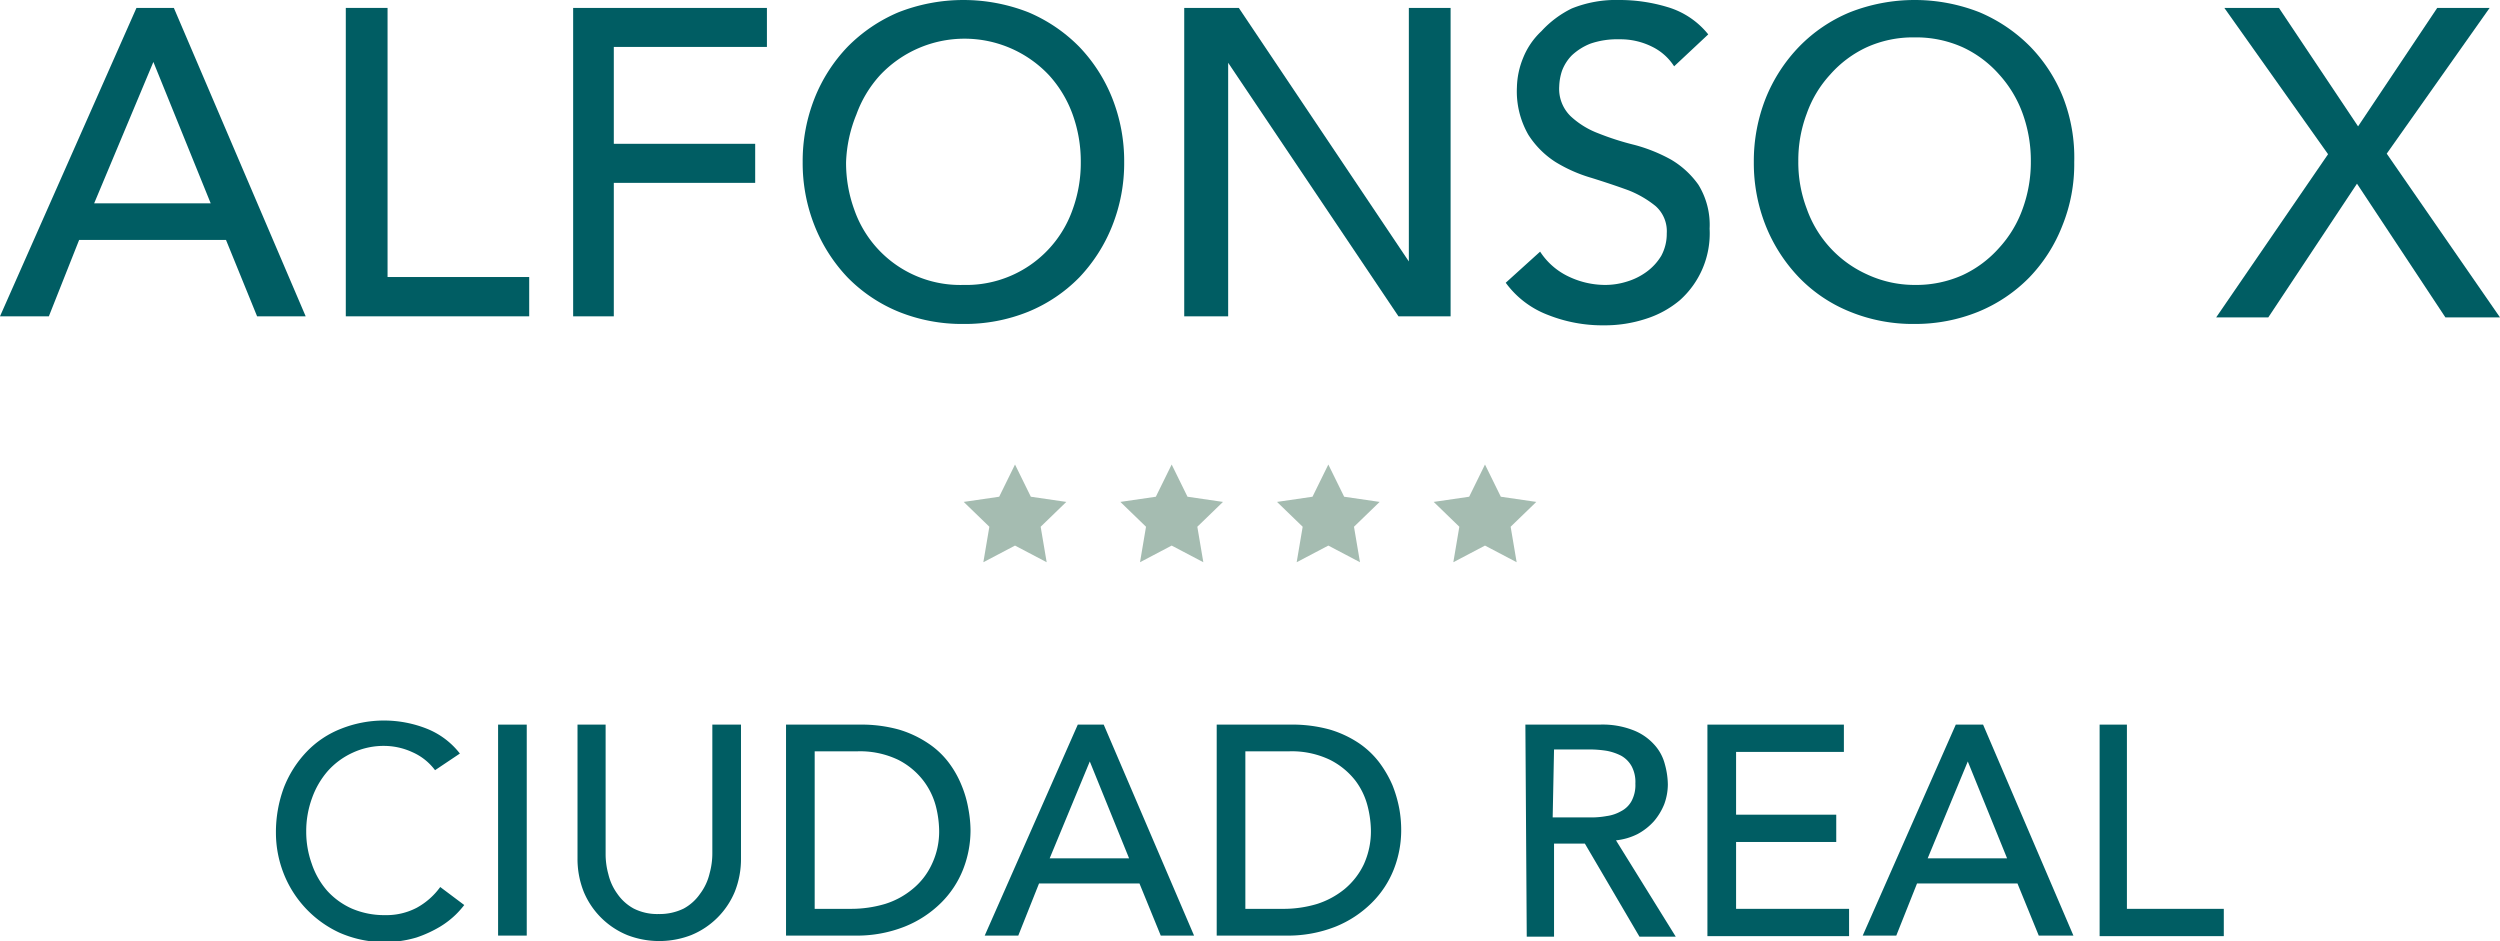
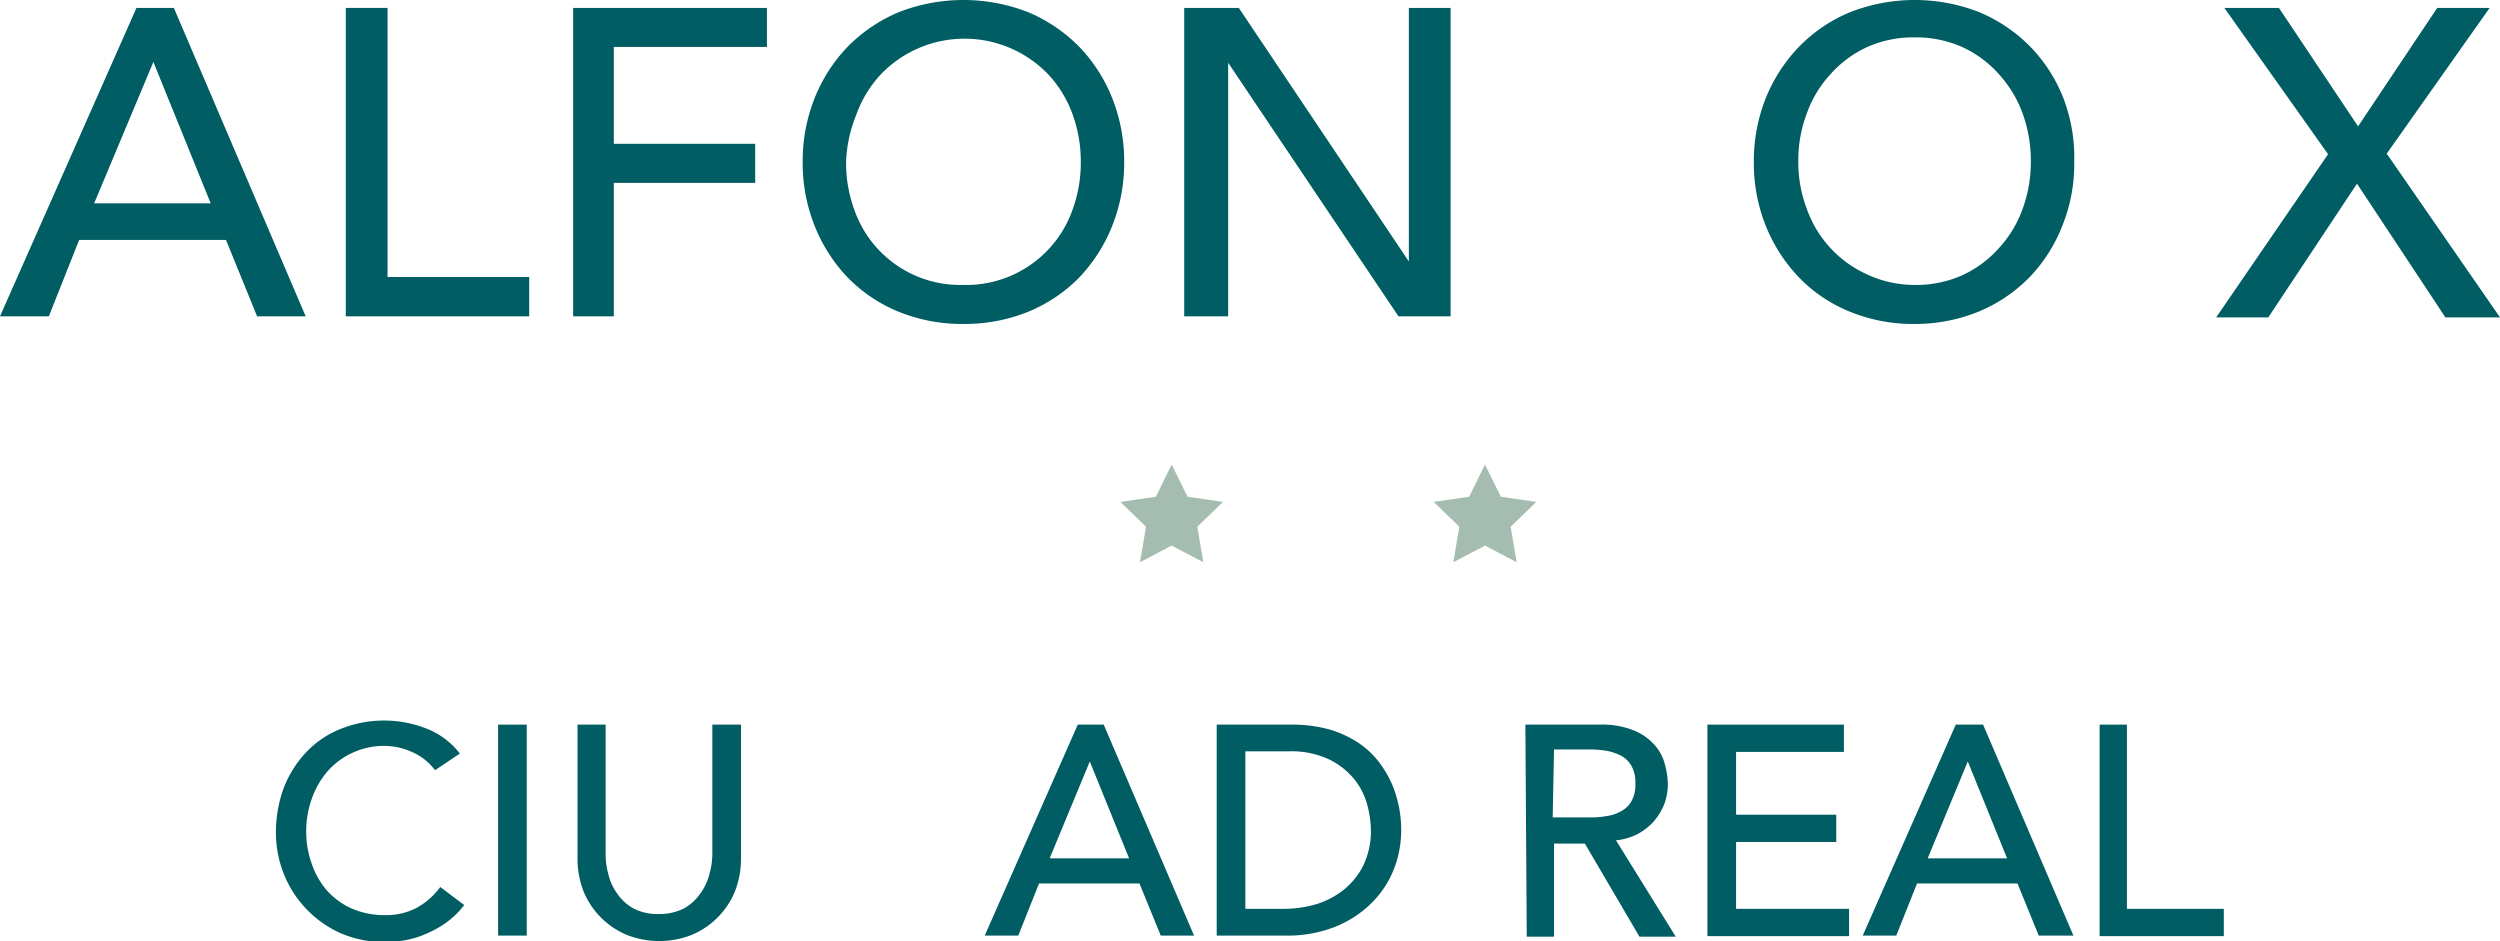
<svg xmlns="http://www.w3.org/2000/svg" viewBox="0 0 91.6 34.48">
  <defs>
    <style>.cls-1{fill:#005d63;}.cls-2{fill:#a5bcb1;}</style>
  </defs>
  <g id="Capa_2" data-name="Capa 2">
    <g id="Capa_1-2" data-name="Capa 1">
      <path class="cls-1" d="M15.94,28.22a2.07,2.07,0,0,0-.83-.66,2.49,2.49,0,0,0-1-.23,2.7,2.7,0,0,0-1.19.25,2.76,2.76,0,0,0-.91.67,3.09,3.09,0,0,0-.58,1,3.53,3.53,0,0,0-.21,1.23,3.45,3.45,0,0,0,.2,1.16,2.91,2.91,0,0,0,.57,1,2.7,2.7,0,0,0,.9.65,3,3,0,0,0,1.22.24,2.39,2.39,0,0,0,1.16-.27,2.6,2.6,0,0,0,.86-.76l.88.66a3.37,3.37,0,0,1-.31.35,3.23,3.23,0,0,1-.57.44,4.42,4.42,0,0,1-.87.4,4.11,4.11,0,0,1-2.83-.18,4,4,0,0,1-2.05-2.2,4.09,4.09,0,0,1-.27-1.45,4.71,4.71,0,0,1,.29-1.66,4,4,0,0,1,.83-1.31,3.51,3.51,0,0,1,1.27-.85,4.26,4.26,0,0,1,3.14,0,2.88,2.88,0,0,1,1.21.91Z" />
      <path class="cls-1" d="M18.25,26.55H19.3v7.73H18.25Z" />
      <path class="cls-1" d="M22.19,26.55v4.74a2.74,2.74,0,0,0,.1.74,2,2,0,0,0,.33.72,1.74,1.74,0,0,0,.6.54,1.91,1.91,0,0,0,.91.2,2,2,0,0,0,.92-.2,1.74,1.74,0,0,0,.6-.54A2,2,0,0,0,26,32a2.74,2.74,0,0,0,.1-.74V26.55h1.05v4.9a3.25,3.25,0,0,1-.23,1.23,2.93,2.93,0,0,1-1.59,1.58,3.25,3.25,0,0,1-2.35,0,2.93,2.93,0,0,1-1.59-1.58,3.25,3.25,0,0,1-.23-1.23v-4.9Z" />
-       <path class="cls-1" d="M28.8,26.55h2.7a5.13,5.13,0,0,1,1.43.18,3.92,3.92,0,0,1,1.07.5,3.05,3.05,0,0,1,.76.71,3.66,3.66,0,0,1,.47.83,4,4,0,0,1,.25.86,4.49,4.49,0,0,1,.08.78,3.92,3.92,0,0,1-.27,1.44,3.56,3.56,0,0,1-.81,1.23,4,4,0,0,1-1.33.87,4.74,4.74,0,0,1-1.83.33H28.8Zm1.05,6.75h1.32a4.36,4.36,0,0,0,1.26-.18,2.94,2.94,0,0,0,1-.54,2.55,2.55,0,0,0,.71-.91,2.78,2.78,0,0,0,.27-1.26,3.82,3.82,0,0,0-.12-.87,2.65,2.65,0,0,0-.46-.94,2.7,2.7,0,0,0-.92-.76,3.23,3.23,0,0,0-1.53-.31H29.85Z" />
      <path class="cls-1" d="M39.49,26.55h.95l3.31,7.73H42.53l-.78-1.91H38.07l-.76,1.91H36.08Zm1.88,4.9L39.93,27.9h0l-1.47,3.55Z" />
      <path class="cls-1" d="M44.58,26.55h2.7a5.15,5.15,0,0,1,1.44.18,3.92,3.92,0,0,1,1.07.5,3.18,3.18,0,0,1,.75.71,4.14,4.14,0,0,1,.48.83,4.65,4.65,0,0,1,.25.86,4.42,4.42,0,0,1,.07.78,3.92,3.92,0,0,1-.27,1.44,3.56,3.56,0,0,1-.81,1.23,4,4,0,0,1-1.32.87,4.74,4.74,0,0,1-1.83.33H44.58Zm1.05,6.75H47a4.26,4.26,0,0,0,1.26-.18,3.08,3.08,0,0,0,1-.54,2.67,2.67,0,0,0,.71-.91,2.92,2.92,0,0,0,.26-1.26,3.82,3.82,0,0,0-.12-.87,2.62,2.62,0,0,0-.45-.94,2.74,2.74,0,0,0-.93-.76,3.23,3.23,0,0,0-1.53-.31H45.63Z" />
      <path class="cls-1" d="M55.89,26.55h2.72a3.08,3.08,0,0,1,1.22.2,2,2,0,0,1,.76.51A1.68,1.68,0,0,1,61,28a2.9,2.9,0,0,1,.11.75,2.13,2.13,0,0,1-.13.71,2.25,2.25,0,0,1-.38.63,2.2,2.2,0,0,1-.6.47,2.27,2.27,0,0,1-.79.23l2.19,3.53H60.07l-2-3.41H56.94v3.41h-1Zm1,3.4h1.37a3.08,3.08,0,0,0,.61-.05,1.44,1.44,0,0,0,.53-.18.9.9,0,0,0,.38-.37,1.24,1.24,0,0,0,.14-.64,1.22,1.22,0,0,0-.14-.64,1,1,0,0,0-.38-.38,1.94,1.94,0,0,0-.53-.18,4.07,4.07,0,0,0-.61-.05H56.94Z" />
      <path class="cls-1" d="M62.56,26.55h5v1H63.61v2.3h3.67v1H63.61V33.3h4.14v1H62.56Z" />
      <path class="cls-1" d="M71.66,26.55h1l3.31,7.73H74.7l-.78-1.91H70.24l-.76,1.91H68.25Zm1.88,4.9L72.1,27.9h0l-1.47,3.55Z" />
      <path class="cls-1" d="M76.93,26.55h1V33.3h3.55v1H76.93Z" />
      <path class="cls-1" d="M5,.29H6.37l4.83,11.3H9.42L8.28,8.79H2.9l-1.11,2.8H0ZM7.72,7.45,5.62,2.27h0L3.45,7.45Z" />
      <path class="cls-1" d="M12.67.29H14.2v9.86h5.19v1.44H12.67Z" />
      <path class="cls-1" d="M21,.29h7.1V1.72H22.49V5.27h5.18V6.7H22.49v4.89H21Z" />
      <path class="cls-1" d="M35.3,11.87a6.19,6.19,0,0,1-2.38-.45,5.59,5.59,0,0,1-1.86-1.25,5.89,5.89,0,0,1-1.21-1.89,6.21,6.21,0,0,1-.44-2.34,6.26,6.26,0,0,1,.44-2.35,5.84,5.84,0,0,1,1.21-1.88A5.77,5.77,0,0,1,32.92.45a6.52,6.52,0,0,1,4.76,0,5.77,5.77,0,0,1,1.86,1.26,5.84,5.84,0,0,1,1.21,1.88,6.26,6.26,0,0,1,.44,2.35,6.21,6.21,0,0,1-.44,2.34,5.89,5.89,0,0,1-1.21,1.89,5.59,5.59,0,0,1-1.86,1.25A6.19,6.19,0,0,1,35.3,11.87Zm0-1.43a4.13,4.13,0,0,0,4-2.76,5,5,0,0,0,.3-1.74,5.07,5.07,0,0,0-.3-1.75,4.3,4.3,0,0,0-.86-1.43,4.25,4.25,0,0,0-6.2,0,4.3,4.3,0,0,0-.86,1.43A5.07,5.07,0,0,0,31,5.94a5,5,0,0,0,.3,1.74,4.11,4.11,0,0,0,4,2.76Z" />
      <path class="cls-1" d="M43.39.29h2l6.23,9.29h0V.29h1.53v11.3H51.24L45,2.3h0v9.29H43.39Z" />
-       <path class="cls-1" d="M56.43,9.22a2.53,2.53,0,0,0,1.06.92,3.11,3.11,0,0,0,1.33.3,2.64,2.64,0,0,0,.78-.12,2.37,2.37,0,0,0,.73-.36,2,2,0,0,0,.54-.59,1.69,1.69,0,0,0,.2-.82,1.23,1.23,0,0,0-.41-1,3.75,3.75,0,0,0-1-.58c-.41-.15-.86-.3-1.34-.45A5.4,5.4,0,0,1,57,5.94a3.27,3.27,0,0,1-1-1,3.19,3.19,0,0,1-.42-1.75,3,3,0,0,1,.22-1.05,2.73,2.73,0,0,1,.68-1A3.73,3.73,0,0,1,57.59.31,4.33,4.33,0,0,1,59.33,0,6.06,6.06,0,0,1,61.1.26a3,3,0,0,1,1.49,1L61.34,2.43a2,2,0,0,0-.81-.72,2.59,2.59,0,0,0-1.2-.27,3,3,0,0,0-1.06.16,2.15,2.15,0,0,0-.68.43,1.61,1.61,0,0,0-.36.57,2,2,0,0,0-.1.56,1.4,1.4,0,0,0,.42,1.1,3.08,3.08,0,0,0,1,.62,10.06,10.06,0,0,0,1.34.43,5.87,5.87,0,0,1,1.34.54,3.24,3.24,0,0,1,1,.92,2.8,2.8,0,0,1,.41,1.61A3.28,3.28,0,0,1,61.55,11a3.63,3.63,0,0,1-1.24.68,4.82,4.82,0,0,1-1.54.24,5.41,5.41,0,0,1-2.05-.38,3.41,3.41,0,0,1-1.55-1.18Z" />
      <path class="cls-1" d="M70.15,11.87a6.1,6.1,0,0,1-2.37-.45,5.4,5.4,0,0,1-1.86-1.25A5.91,5.91,0,0,1,64.7,8.28a6.21,6.21,0,0,1-.44-2.34,6.26,6.26,0,0,1,.44-2.35,5.87,5.87,0,0,1,1.22-1.88A5.56,5.56,0,0,1,67.78.45a6.49,6.49,0,0,1,4.75,0,5.77,5.77,0,0,1,1.86,1.26A5.68,5.68,0,0,1,75.6,3.59,6.07,6.07,0,0,1,76,5.94a6,6,0,0,1-.44,2.34,5.72,5.72,0,0,1-1.21,1.89,5.59,5.59,0,0,1-1.86,1.25A6.15,6.15,0,0,1,70.15,11.87Zm0-1.43a4.16,4.16,0,0,0,1.76-.36,4.08,4.08,0,0,0,1.34-1,4.2,4.2,0,0,0,.86-1.43,5,5,0,0,0,.3-1.74,5.07,5.07,0,0,0-.3-1.75,4.3,4.3,0,0,0-.86-1.43,4.06,4.06,0,0,0-1.34-1,4.16,4.16,0,0,0-1.76-.36,4.12,4.12,0,0,0-1.75.36,4.06,4.06,0,0,0-1.34,1,4.14,4.14,0,0,0-.86,1.43,4.85,4.85,0,0,0-.31,1.75,4.79,4.79,0,0,0,.31,1.74,4.15,4.15,0,0,0,2.2,2.4A4.12,4.12,0,0,0,70.15,10.44Z" />
      <path class="cls-1" d="M85.3,5.65,81.5.29h2L86.4,4.63,89.3.29h1.92L87.45,5.63l4.15,6h-2l-3.24-4.9-3.25,4.9H81.2Z" />
-       <polygon class="cls-2" points="37.19 17.02 37.77 18.2 39.07 18.39 38.13 19.3 38.35 20.6 37.19 19.99 36.03 20.6 36.25 19.3 35.31 18.39 36.61 18.2 37.19 17.02" />
      <polygon class="cls-2" points="42.93 17.02 43.51 18.2 44.81 18.39 43.87 19.3 44.09 20.6 42.93 19.99 41.77 20.6 41.99 19.3 41.05 18.39 42.35 18.2 42.93 17.02" />
-       <polygon class="cls-2" points="48.67 17.02 49.25 18.2 50.55 18.39 49.61 19.3 49.83 20.6 48.67 19.99 47.51 20.6 47.73 19.3 46.79 18.39 48.09 18.2 48.67 17.02" />
      <polygon class="cls-2" points="54.41 17.02 54.99 18.2 56.29 18.39 55.35 19.3 55.57 20.6 54.41 19.99 53.25 20.6 53.47 19.3 52.53 18.39 53.83 18.2 54.41 17.02" />
    </g>
  </g>
</svg>